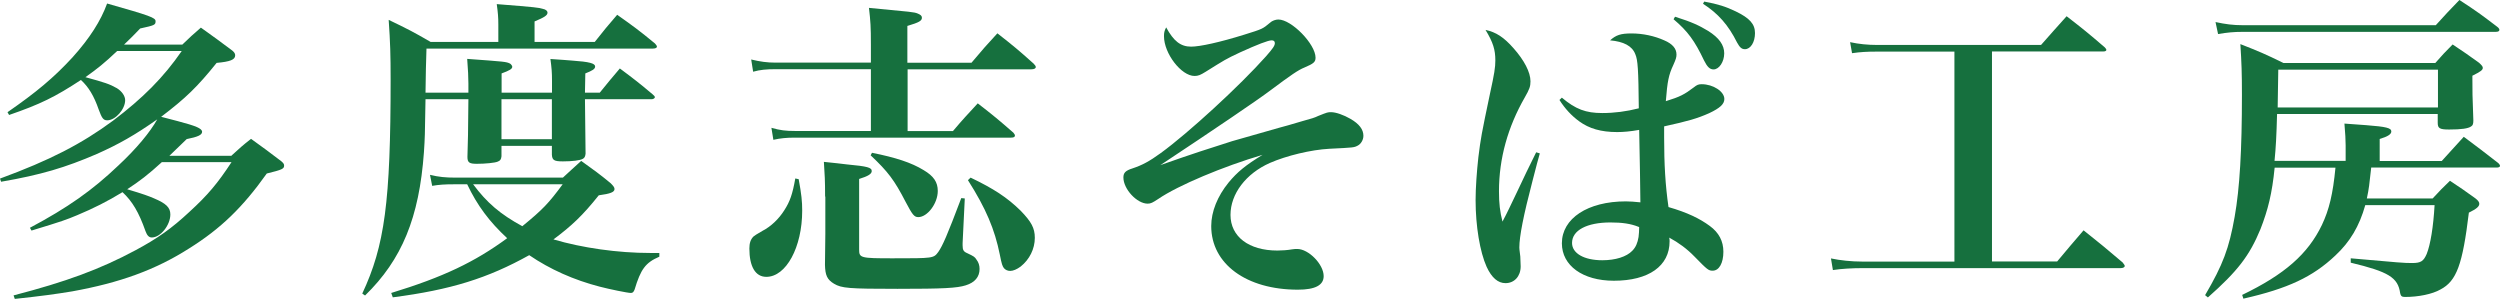
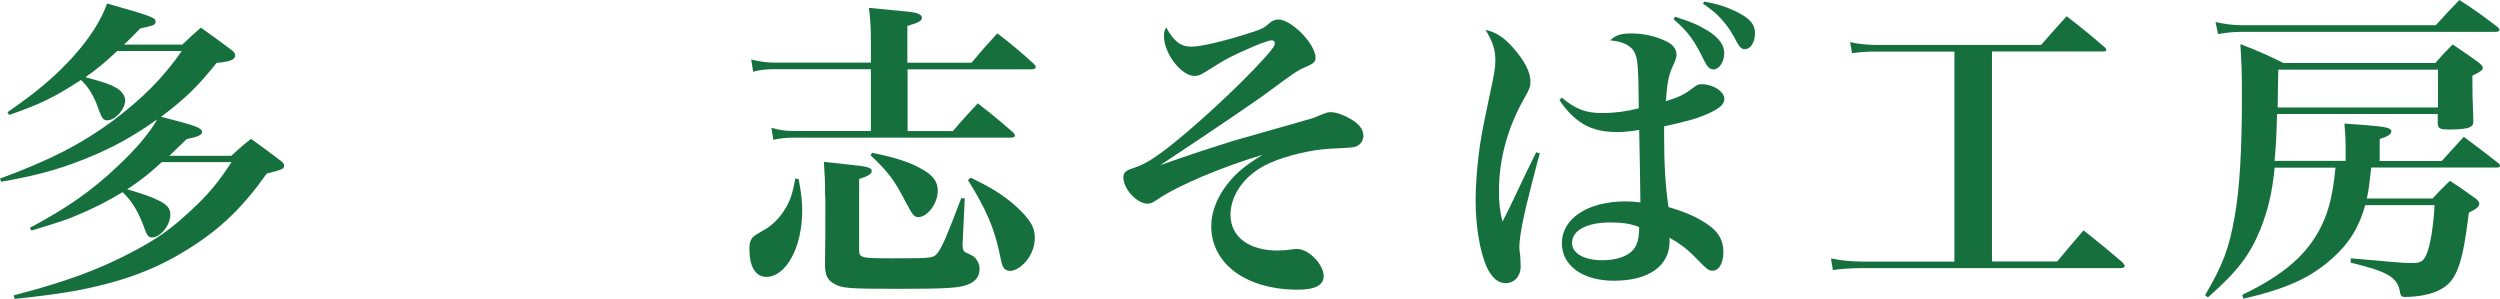
<svg xmlns="http://www.w3.org/2000/svg" version="1.1" id="Layer_1" x="0px" y="0px" viewBox="0 0 206.34 24.67" style="enable-background:new 0 0 206.34 24.67;" xml:space="preserve">
  <style type="text/css"> .st0{fill:#16703E;} </style>
  <g>
    <path class="st0" d="M19.11,12.84c0.68-0.62,0.88-0.81,1.61-1.38c1.09,0.78,1.43,1.04,2.5,1.85c0.18,0.16,0.23,0.23,0.23,0.36 c0,0.26-0.16,0.34-1.43,0.65c-2,2.81-3.8,4.55-6.42,6.19c-2.78,1.77-5.72,2.83-9.65,3.54c-1.4,0.23-2.57,0.39-4.73,0.62l-0.1-0.29 c4.32-1.12,7.15-2.16,10.09-3.74c1.79-0.96,2.96-1.79,4.42-3.15c1.53-1.4,2.34-2.37,3.48-4.11h-5.75 c-1.14,1.04-1.82,1.56-2.86,2.24c1.4,0.42,1.74,0.55,2.21,0.75c0.99,0.42,1.35,0.75,1.35,1.33c0,0.88-0.81,1.9-1.53,1.9 c-0.23,0-0.39-0.16-0.52-0.52c-0.55-1.56-1.09-2.47-1.9-3.22c-1.22,0.75-2.42,1.35-3.74,1.9c-0.94,0.39-1.14,0.47-3.77,1.27 L2.47,18.8c3.12-1.66,5.15-3.09,7.31-5.15c1.48-1.38,2.6-2.73,3.2-3.8c-1.85,1.3-3.17,2.05-4.99,2.86c-2.6,1.12-4.6,1.72-7.9,2.29 L0,14.74c4.11-1.51,6.73-2.86,9.33-4.78C11.78,8.11,13.49,6.4,15,4.21H9.67C8.63,5.2,8.01,5.69,7.05,6.37 c1.61,0.44,2,0.57,2.6,0.91c0.42,0.26,0.68,0.65,0.68,0.99c0,0.75-0.81,1.66-1.48,1.66c-0.31,0-0.44-0.16-0.7-0.88 C7.75,7.9,7.31,7.18,6.68,6.6c-2.13,1.4-3.35,2-5.93,2.89L0.62,9.26c2.37-1.64,3.8-2.83,5.36-4.52c1.43-1.59,2.34-3.02,2.86-4.45 c3.56,1.01,4,1.17,4,1.46c0,0.31-0.08,0.34-1.27,0.6c-0.57,0.6-0.73,0.75-1.33,1.33h4.81c0.65-0.62,0.86-0.83,1.53-1.4 c1.17,0.83,1.51,1.09,2.6,1.9c0.18,0.16,0.23,0.26,0.23,0.39c0,0.36-0.42,0.52-1.53,0.62c-1.59,1.98-2.55,2.91-4.58,4.45l1.38,0.36 c1.48,0.39,2,0.6,2,0.88c0,0.26-0.36,0.42-1.27,0.6c-1.04,1.01-1.04,1.01-1.43,1.38H19.11z" />
-     <path class="st0" d="M38.66,7.64V6.89c0-0.57-0.03-1.07-0.1-2.03c3.12,0.23,3.22,0.23,3.54,0.39c0.08,0.05,0.18,0.18,0.18,0.26 c0,0.18-0.23,0.31-0.88,0.55v1.59h4.16V6.66c0-0.68-0.03-1.04-0.13-1.79c0.81,0.05,1.4,0.1,1.79,0.13c1.43,0.1,1.9,0.23,1.9,0.49 c0,0.21-0.23,0.34-0.81,0.57l-0.03,1.59h1.22c0.73-0.91,0.96-1.17,1.66-2c1.22,0.91,1.59,1.2,2.7,2.13 C54,7.9,54.05,7.96,54.05,8.03s-0.13,0.16-0.26,0.16h-5.51l0.05,4.5c-0.03,0.23-0.08,0.34-0.23,0.42 c-0.23,0.13-0.86,0.21-1.64,0.21c-0.73,0-0.88-0.1-0.91-0.55v-0.73h-4.16v0.86c-0.03,0.26-0.1,0.36-0.31,0.44 c-0.21,0.1-1.04,0.18-1.72,0.18c-0.62,0-0.78-0.1-0.78-0.57c0.05-1.56,0.05-1.66,0.08-4.76h-3.54c-0.05,3.12-0.05,3.12-0.13,4.37 c-0.39,5.41-1.82,8.87-4.86,11.83l-0.23-0.16c1.85-3.95,2.34-7.54,2.34-17.68c0-2-0.03-3.04-0.16-4.91 c1.56,0.75,2.03,0.99,3.46,1.82h5.59V2.03c0-0.6-0.03-0.96-0.13-1.69c3.3,0.26,3.46,0.29,3.8,0.39c0.26,0.05,0.39,0.18,0.39,0.31 c0,0.23-0.26,0.39-1.07,0.73v1.69h4.97c0.78-0.99,1.04-1.3,1.85-2.24c1.4,0.99,1.82,1.3,3.12,2.37c0.1,0.13,0.16,0.18,0.16,0.26 c0,0.1-0.13,0.16-0.34,0.16H35.2c-0.05,1.61-0.05,1.61-0.08,3.64H38.66z M54.41,21.19c-1.14,0.49-1.53,1.04-2.03,2.7 c-0.08,0.21-0.16,0.29-0.31,0.29c-0.26,0-1.77-0.31-2.57-0.52c-2.13-0.55-4.11-1.43-5.82-2.6c-3.41,1.9-6.47,2.86-11.26,3.48 l-0.13-0.36c4.26-1.3,6.89-2.55,9.57-4.52c-1.46-1.35-2.47-2.7-3.3-4.45h-1.04c-0.83,0-1.27,0.03-1.85,0.13l-0.18-0.91 c0.73,0.18,1.3,0.23,2.08,0.23h8.89c0.52-0.47,1.01-0.94,1.51-1.38c1.12,0.81,1.46,1.04,2.44,1.85c0.21,0.21,0.31,0.34,0.31,0.47 c0,0.26-0.34,0.39-1.3,0.52c-1.35,1.69-2.24,2.52-3.74,3.64c2.37,0.7,5.3,1.12,8.01,1.12c0.21,0,0.39,0,0.73,0V21.19z M39.05,15.21 c1.14,1.53,2.24,2.47,4.06,3.46c1.69-1.38,2.18-1.9,3.33-3.46H39.05z M41.39,11.49h4.16v-3.3h-4.16V11.49z" />
    <path class="st0" d="M65.92,14.79c0.23,1.25,0.29,1.82,0.29,2.6c0,3.02-1.33,5.46-2.96,5.46c-0.91,0-1.4-0.86-1.4-2.34 c0-0.44,0.1-0.75,0.34-0.99c0.13-0.1,0.21-0.16,0.75-0.47c0.7-0.36,1.35-0.99,1.79-1.69c0.47-0.73,0.68-1.33,0.91-2.63L65.92,14.79 z M80.19,5.17c0.94-1.12,1.22-1.43,2.13-2.42c1.33,1.04,1.74,1.38,2.99,2.5c0.13,0.13,0.18,0.21,0.18,0.29 c0,0.1-0.13,0.18-0.36,0.18H74.91v5.1h3.74c0.88-1.04,1.17-1.33,2.05-2.29c1.3,1.01,1.69,1.33,2.94,2.42 c0.08,0.1,0.13,0.18,0.13,0.23c0,0.13-0.1,0.18-0.34,0.18H65.6c-0.68,0-1.2,0.05-1.77,0.18l-0.16-0.99 c0.73,0.21,1.2,0.26,1.92,0.26h6.29v-5.1h-7.85c-0.78,0-1.3,0.05-1.87,0.21l-0.16-1.01c0.73,0.18,1.33,0.26,2,0.26h7.88V3.69 c0-1.48-0.03-1.92-0.16-3.04c3.56,0.34,3.72,0.34,4.03,0.47c0.23,0.1,0.34,0.18,0.34,0.34c0,0.26-0.23,0.39-1.2,0.68v3.04H80.19z M68.1,16.22c0-1.35-0.03-1.79-0.1-2.86c0.83,0.08,1.48,0.16,1.9,0.21c1.72,0.16,2.05,0.26,2.05,0.55c0,0.23-0.29,0.42-1.04,0.65 v5.82c0,0.7,0.1,0.73,2.76,0.73c3.38,0,3.38,0,3.77-0.52c0.36-0.52,0.73-1.35,1.9-4.45l0.29,0.03l-0.18,3.69c0,0.1,0,0.16,0,0.18 c0,0.39,0.08,0.52,0.39,0.65c0.55,0.26,0.62,0.31,0.75,0.52c0.18,0.23,0.26,0.49,0.26,0.78c0,0.65-0.39,1.12-1.14,1.35 c-0.73,0.23-1.85,0.29-5.64,0.29c-4.03,0-4.6-0.05-5.23-0.42c-0.57-0.34-0.73-0.7-0.75-1.56c0.03-1.9,0.03-2.05,0.03-2.55V16.22z M71.97,12.61c1.95,0.39,3.25,0.81,4.26,1.43c0.83,0.49,1.17,0.99,1.17,1.72c0,1.04-0.86,2.16-1.61,2.16 c-0.34,0-0.49-0.21-1.04-1.25c-0.94-1.82-1.46-2.5-2.89-3.85L71.97,12.61z M80.11,14.66c1.9,0.91,3.02,1.64,4.13,2.73 c0.88,0.91,1.17,1.43,1.17,2.24c0,0.91-0.44,1.79-1.17,2.37c-0.31,0.23-0.62,0.36-0.86,0.36c-0.21,0-0.39-0.08-0.52-0.23 c-0.13-0.18-0.18-0.31-0.34-1.12c-0.42-2.08-1.14-3.8-2.63-6.14L80.11,14.66z" />
    <path class="st0" d="M98.31,3.85c0.73,0,2.37-0.36,4.39-0.99c1.51-0.47,1.51-0.47,2.13-0.99c0.16-0.16,0.47-0.26,0.68-0.26 c1.09,0,3.07,2.03,3.07,3.15c0,0.36-0.16,0.49-0.91,0.81c-0.52,0.21-1.09,0.6-2.83,1.9c-0.99,0.75-4.6,3.2-9.07,6.16 c2.65-0.94,4.11-1.4,5.93-1.98c0.81-0.23,0.81-0.23,3.93-1.12c0.6-0.16,0.6-0.16,1.82-0.52c0.83-0.23,1.04-0.29,1.35-0.44 c0.78-0.31,0.78-0.31,1.07-0.31c0.39,0,1.04,0.23,1.59,0.55c0.73,0.42,1.07,0.88,1.07,1.4c0,0.34-0.21,0.68-0.47,0.81 c-0.31,0.16-0.31,0.16-2.34,0.26c-1.51,0.08-3.54,0.57-4.91,1.17c-1.98,0.88-3.25,2.55-3.25,4.29c0,1.79,1.51,2.94,3.87,2.94 c0.36,0,0.83-0.03,1.22-0.1c0.18-0.03,0.31-0.03,0.42-0.03c0.94,0,2.18,1.27,2.18,2.24c0,0.75-0.7,1.12-2.13,1.12 c-4.26,0-7.15-2.13-7.15-5.25c0-1.2,0.52-2.47,1.43-3.59c0.73-0.88,1.4-1.43,2.81-2.29c-3.25,0.96-6.97,2.52-8.61,3.64 c-0.47,0.31-0.62,0.39-0.88,0.39c-0.88,0-2-1.2-2-2.16c0-0.39,0.18-0.57,0.75-0.75c0.78-0.26,1.38-0.57,2.34-1.27 c2.26-1.64,6.53-5.56,8.68-7.98c0.57-0.65,0.73-0.88,0.73-1.09c0-0.16-0.1-0.23-0.26-0.23c-0.29,0-1.17,0.34-2.6,0.99 c-1.22,0.57-1.27,0.62-2.86,1.61c-0.42,0.26-0.6,0.34-0.91,0.34c-1.09,0-2.52-1.85-2.52-3.28c0-0.29,0.03-0.44,0.18-0.73 C96.86,3.38,97.43,3.85,98.31,3.85z" />
    <path class="st0" d="M127.09,12.66c-0.21,0.75-0.21,0.75-0.6,2.26c-0.75,2.86-1.09,4.6-1.09,5.51c0,0.1,0,0.1,0.08,0.75 c0,0.21,0.03,0.6,0.03,0.81c0,0.81-0.52,1.38-1.25,1.38c-0.62,0-1.14-0.44-1.56-1.35c-0.55-1.22-0.91-3.35-0.91-5.51 c0-0.99,0.1-2.39,0.23-3.54c0.21-1.64,0.23-1.77,0.96-5.25c0.36-1.64,0.44-2.16,0.44-2.73c0-0.88-0.18-1.48-0.81-2.52 c0.86,0.18,1.51,0.6,2.31,1.51c0.88,0.99,1.4,1.98,1.4,2.73c0,0.42-0.08,0.65-0.47,1.33c-1.4,2.44-2.13,5.04-2.13,7.75 c0,0.99,0.08,1.69,0.29,2.5c0.44-0.83,0.6-1.2,1.25-2.55c0.6-1.27,0.81-1.72,1.53-3.17L127.09,12.66z M128.91,8.06 c1.14,0.96,1.98,1.27,3.33,1.27c1.01,0,2-0.13,3.02-0.39c-0.03-3.2-0.08-4-0.29-4.47c-0.26-0.68-0.96-1.04-2.08-1.14 c0.49-0.44,0.88-0.57,1.77-0.57c0.94,0,1.9,0.21,2.7,0.57c0.68,0.29,1.01,0.68,1.01,1.17c0,0.23-0.05,0.39-0.26,0.86 c-0.39,0.83-0.49,1.35-0.62,2.99c1.17-0.36,1.53-0.55,2.31-1.14c0.26-0.21,0.39-0.26,0.65-0.26c0.94,0,1.87,0.6,1.87,1.22 c0,0.42-0.36,0.75-1.25,1.17c-0.99,0.44-1.72,0.65-3.72,1.09c0,0.39,0,0.73,0,0.91c0,2.21,0.1,3.95,0.36,5.75 c1.53,0.44,2.57,0.94,3.41,1.56c0.75,0.55,1.12,1.25,1.12,2.13c0,0.94-0.36,1.56-0.88,1.56c-0.34,0-0.42-0.05-1.51-1.17 c-0.6-0.62-1.3-1.14-2.08-1.56c0.03,0.13,0.03,0.23,0.03,0.31c0,2.03-1.72,3.25-4.6,3.25c-2.57,0-4.29-1.25-4.29-3.09 c0-2.05,2.13-3.46,5.28-3.46c0.36,0,0.68,0.03,1.2,0.08c0-0.42-0.05-3.82-0.1-5.98c-0.73,0.13-1.3,0.18-1.82,0.18 c-1.33,0-2.31-0.29-3.12-0.88c-0.65-0.47-1.2-1.07-1.64-1.77L128.91,8.06z M132.92,18.36c-1.95,0-3.17,0.65-3.17,1.69 c0,0.86,0.99,1.43,2.5,1.43c1.09,0,2-0.29,2.47-0.78c0.29-0.29,0.44-0.65,0.52-1.14c0.03-0.16,0.05-0.62,0.05-0.78 c0-0.05,0-0.05-0.03-0.05C134.6,18.46,133.88,18.36,132.92,18.36z M138.25,1.38c1.4,0.44,2,0.73,2.73,1.17 c0.91,0.57,1.33,1.17,1.33,1.85c0,0.7-0.42,1.33-0.88,1.33c-0.31,0-0.52-0.21-0.78-0.73c-0.78-1.64-1.35-2.42-2.52-3.41 L138.25,1.38z M140.66,0.13c1.14,0.21,1.79,0.42,2.6,0.81c1.14,0.55,1.59,1.04,1.59,1.79c0,0.75-0.36,1.33-0.83,1.33 c-0.26,0-0.42-0.13-0.65-0.55c-0.73-1.46-1.56-2.39-2.81-3.2L140.66,0.13z" />
    <path class="st0" d="M164.41,21.58h5.38c0.73-0.88,1.46-1.74,2.18-2.57c1.4,1.12,1.85,1.48,3.22,2.65c0.08,0.1,0.18,0.23,0.18,0.29 c0,0.1-0.13,0.18-0.34,0.18H153.7c-0.78,0-1.74,0.05-2.42,0.16l-0.16-0.96c0.75,0.16,1.69,0.26,2.57,0.26h7.62V4.26h-6.4 c-0.83,0-1.35,0.03-2.05,0.13l-0.16-0.91c0.73,0.16,1.48,0.23,2.21,0.23h13.55c0.91-1.04,1.2-1.35,2.11-2.37 c1.38,1.07,1.79,1.4,3.15,2.57c0.08,0.08,0.13,0.16,0.13,0.21c0,0.08-0.1,0.13-0.26,0.13h-9.18V21.58z" />
    <path class="st0" d="M193.6,13.29v-1.3c0-0.49-0.03-0.91-0.1-1.79c0.78,0.05,1.4,0.1,1.79,0.13c1.66,0.13,2.08,0.23,2.08,0.52 c0,0.23-0.29,0.42-0.96,0.62v1.82h5.12l1.82-2c1.25,0.94,1.64,1.22,2.86,2.18c0.1,0.1,0.13,0.16,0.13,0.23s-0.1,0.13-0.26,0.13 h-10.37c-0.16,1.43-0.18,1.72-0.36,2.55h5.43c0.6-0.65,0.81-0.86,1.43-1.46c0.94,0.63,1.22,0.81,2.11,1.46 c0.23,0.18,0.31,0.31,0.31,0.44c0,0.23-0.23,0.42-0.86,0.73c-0.52,4.29-1.01,5.64-2.34,6.34c-0.68,0.39-1.82,0.62-2.94,0.62 c-0.26,0-0.34-0.08-0.39-0.31c-0.18-1.3-0.96-1.77-4.08-2.52v-0.36c4.06,0.36,4.37,0.39,5.07,0.39c0.73,0,0.94-0.16,1.2-0.75 c0.31-0.78,0.55-2.24,0.65-4.03h-5.72c-0.49,1.74-1.25,3.02-2.47,4.16c-1.87,1.77-3.93,2.73-7.59,3.56l-0.1-0.31 c3.51-1.69,5.43-3.38,6.58-5.77c0.6-1.27,0.91-2.55,1.12-4.73h-5.02c-0.21,2.13-0.55,3.48-1.17,5.07c-0.91,2.21-1.9,3.48-4.34,5.64 L182,24.36c1.48-2.52,1.98-3.87,2.44-6.47c0.42-2.37,0.6-5.51,0.6-10.06c0-1.79-0.03-2.63-0.13-4.19c1.53,0.6,2.03,0.81,3.56,1.56 h12.53c0.6-0.68,0.78-0.88,1.43-1.53c0.99,0.65,1.27,0.86,2.18,1.51c0.23,0.21,0.31,0.31,0.31,0.42c0,0.18-0.18,0.31-0.86,0.65 c0,1.48,0,1.48,0.08,3.69c0,0.29-0.05,0.42-0.18,0.49c-0.23,0.18-0.83,0.26-1.82,0.26c-0.78,0-0.94-0.1-0.94-0.55V9.41h-13.26 c-0.05,1.85-0.1,2.76-0.21,3.87H193.6z M182.86,1.82c0.83,0.18,1.46,0.26,2.24,0.26h15.94c0.83-0.91,1.09-1.2,1.95-2.08 c1.4,0.91,1.82,1.22,3.12,2.21c0.13,0.1,0.18,0.18,0.18,0.26c0,0.1-0.1,0.16-0.31,0.16H185.1c-0.75,0-1.25,0.05-2.03,0.18 L182.86,1.82z M201.22,5.75h-13.18c-0.03,1.61-0.03,2.18-0.05,3.12h13.23V5.75z" />
  </g>
</svg>